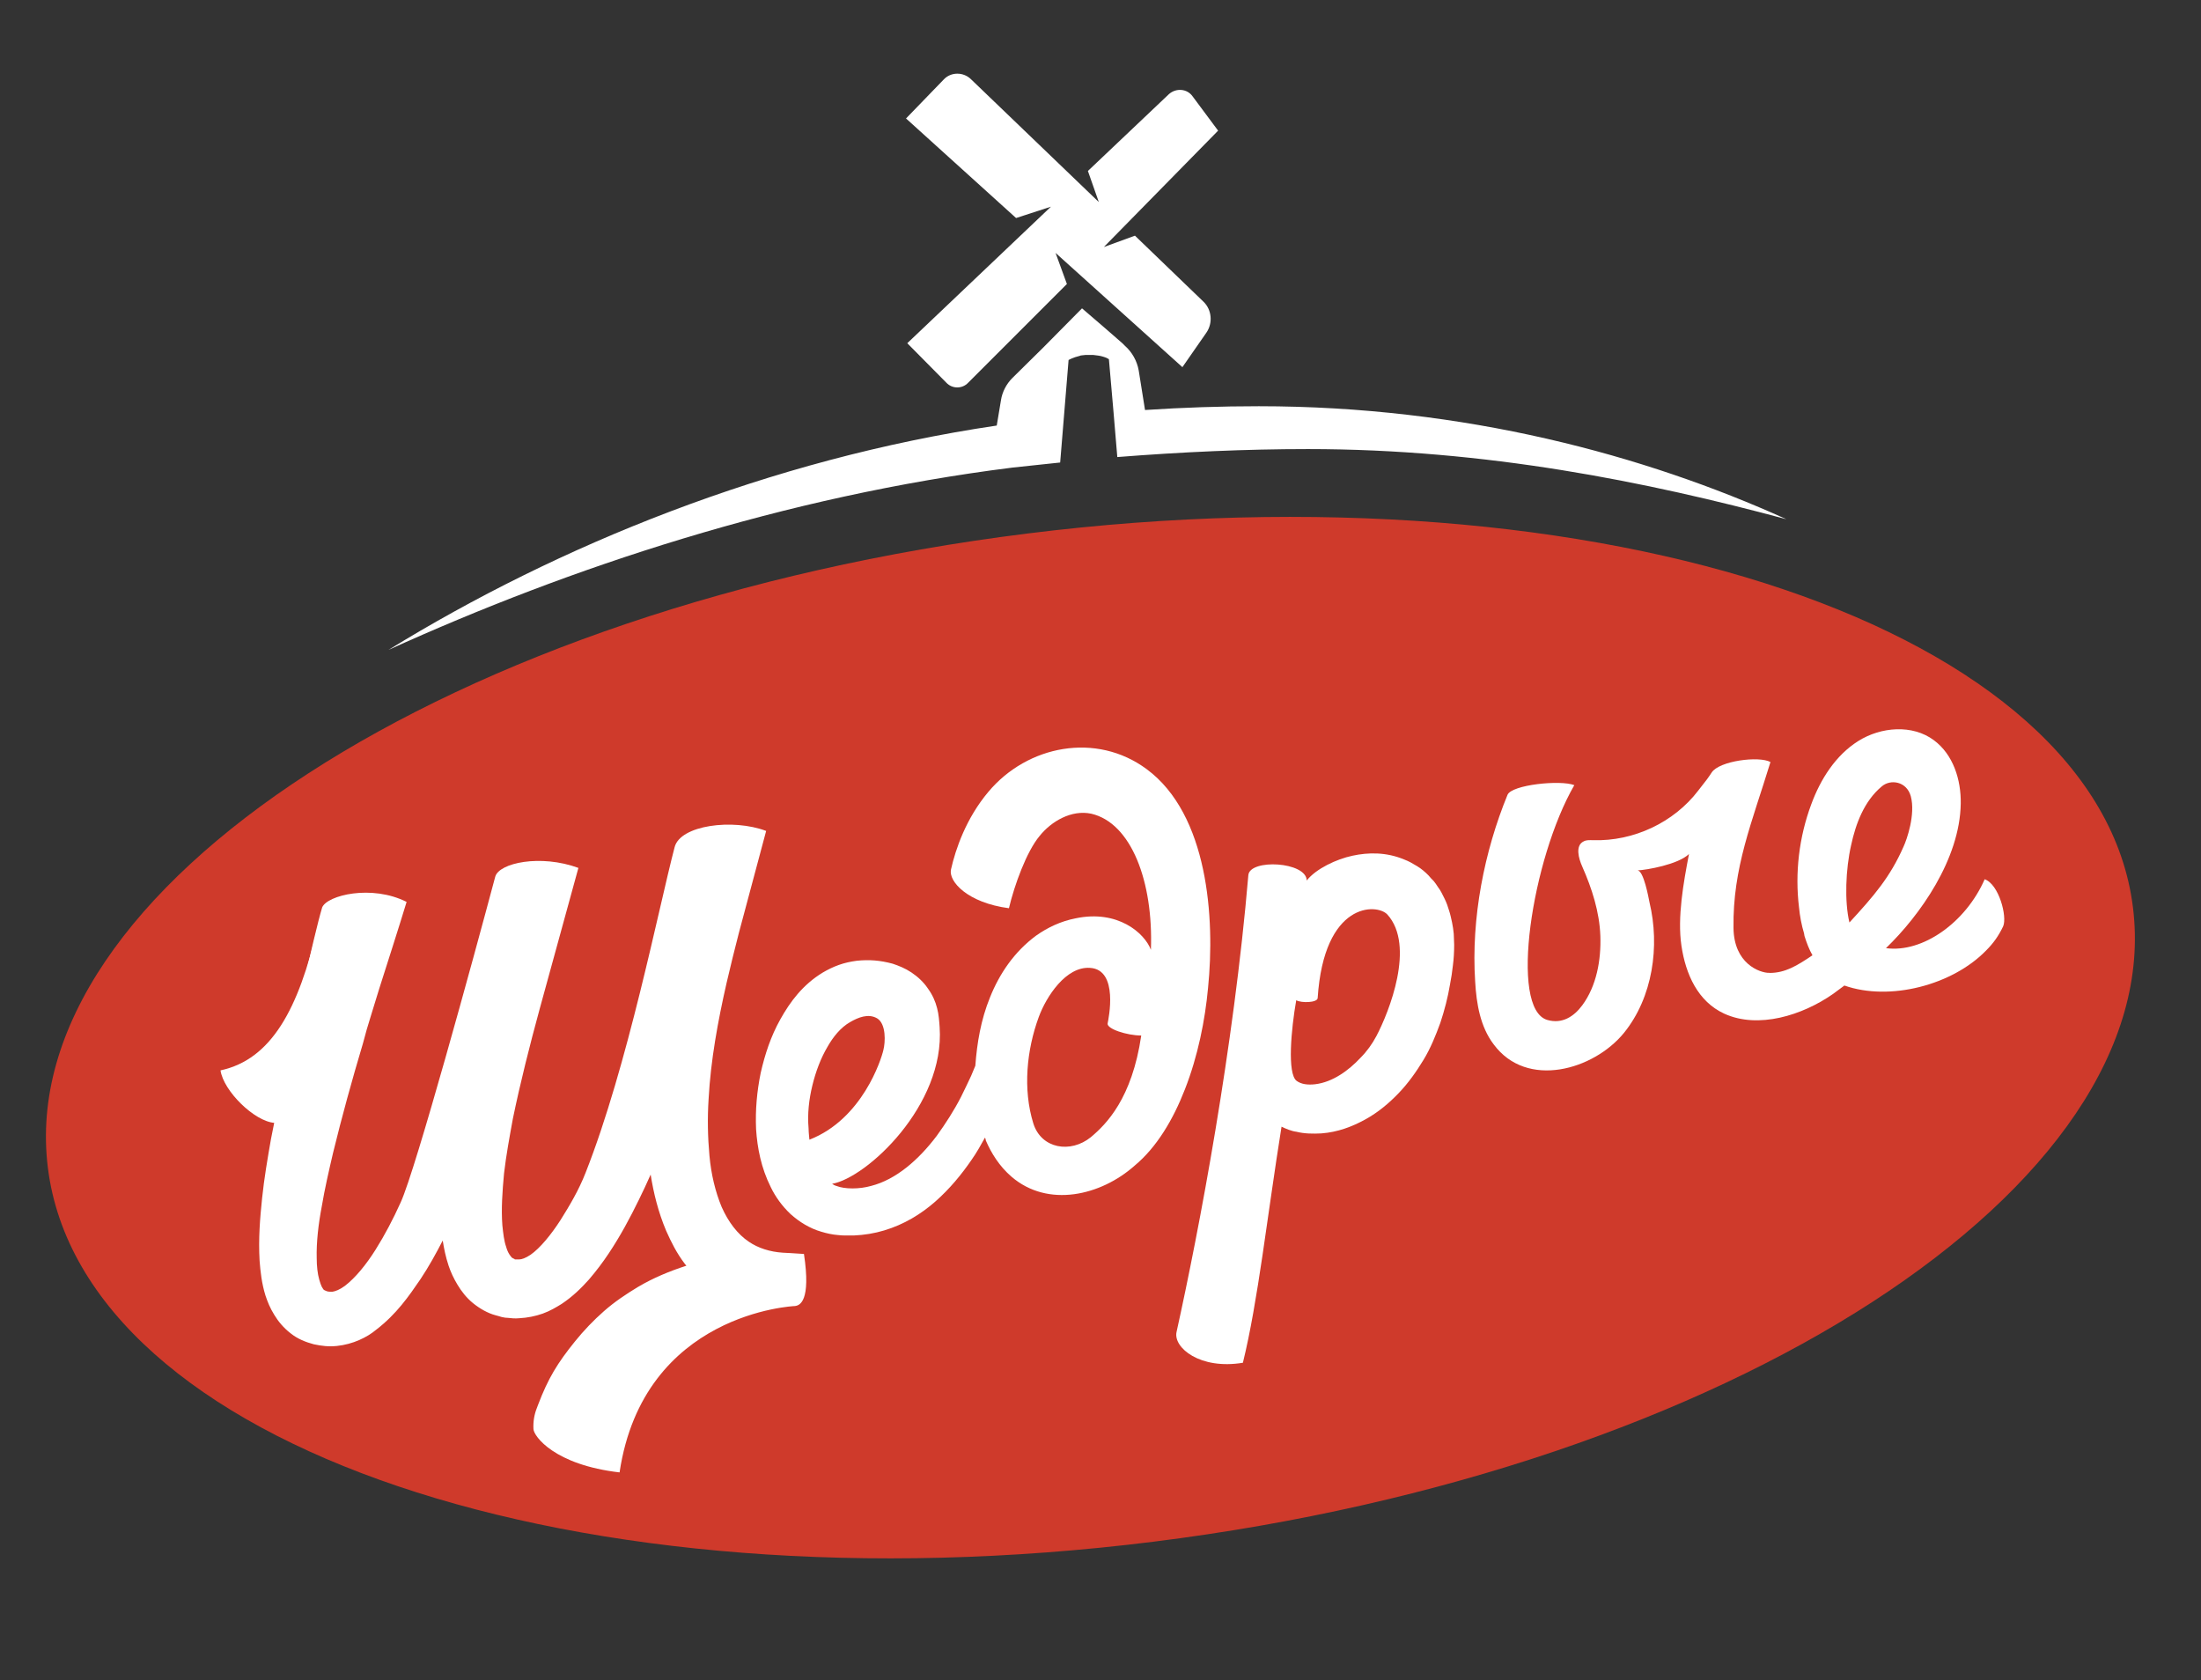
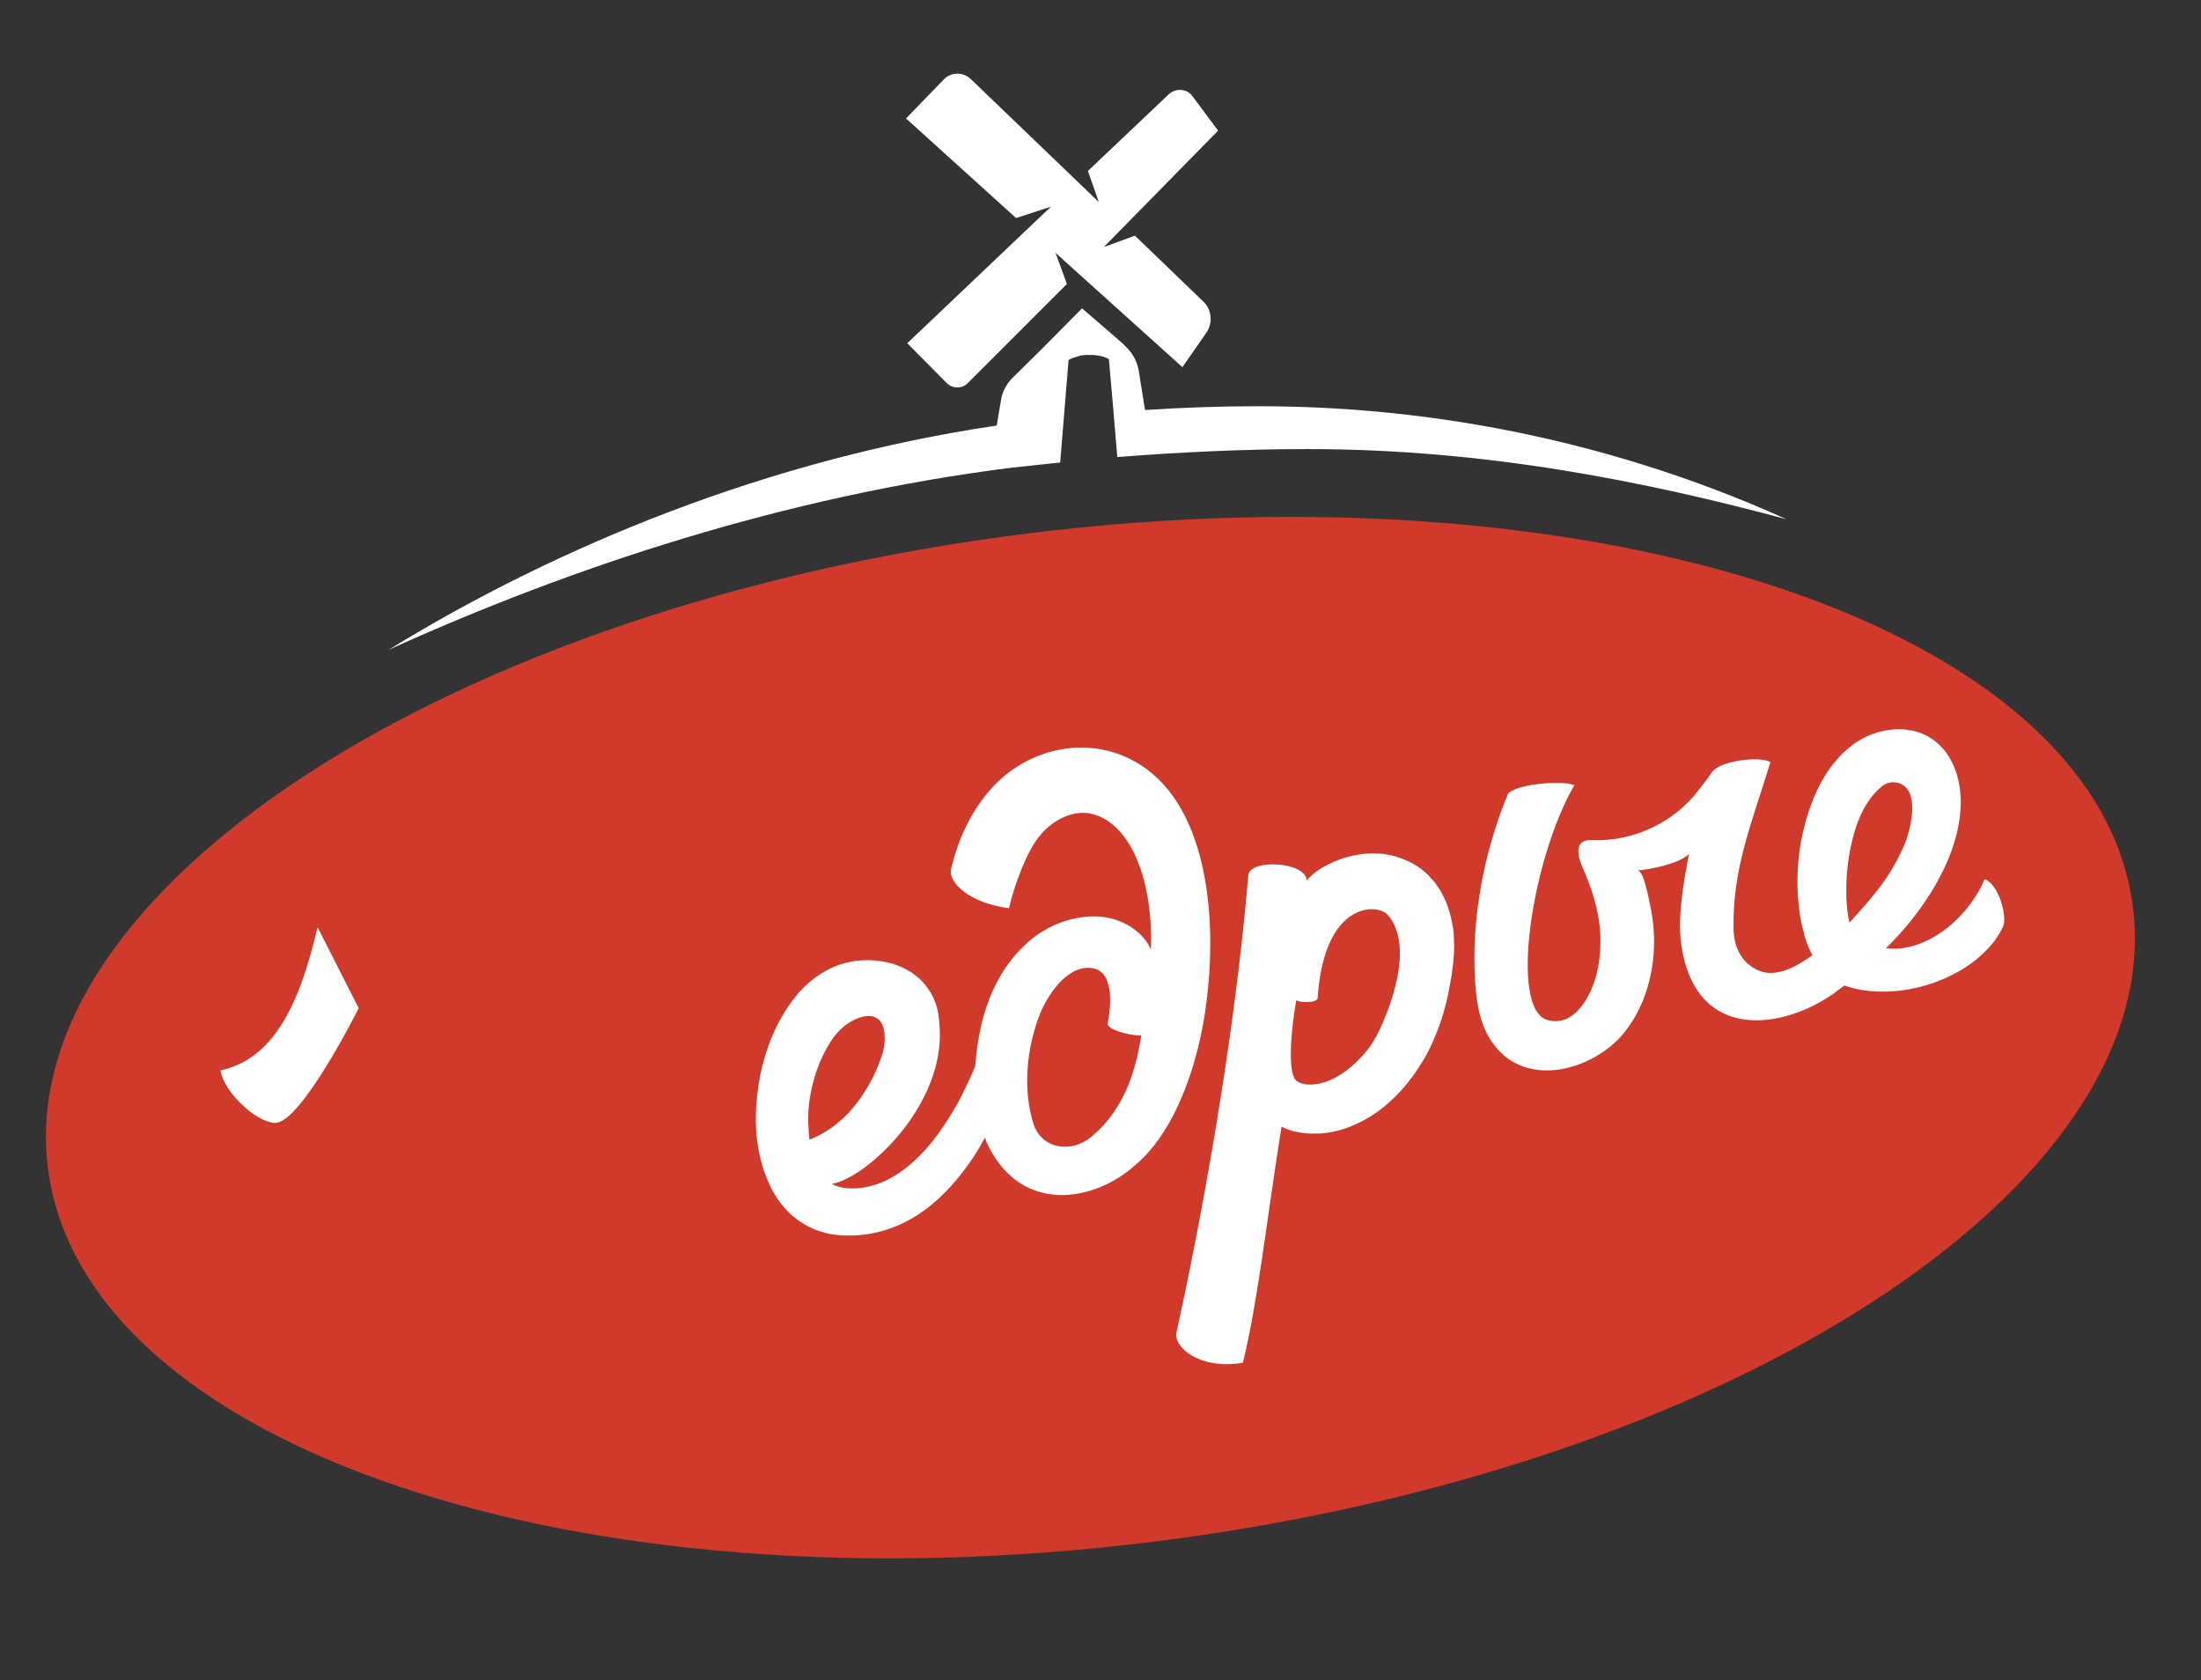
<svg xmlns="http://www.w3.org/2000/svg" xmlns:xlink="http://www.w3.org/1999/xlink" version="1.1" id="Слой_1" x="0px" y="0px" viewBox="0 0 524 400" style="enable-background:new 0 0 524 400;" xml:space="preserve">
  <rect x="0" y="0" width="524" height="400" fill="#333333" stroke="none" />
  <style type="text/css">
	.st0{clip-path:url(#SVGID_2_);fill:#CF3A2B;}
	.st1{clip-path:url(#SVGID_2_);fill:#FFFFFF;}
</style>
  <g>
    <defs>
      <rect id="SVGID_1_" width="524" height="400" />
    </defs>
    <clipPath id="SVGID_2_">
      <use xlink:href="#SVGID_1_" style="overflow:visible;" />
    </clipPath>
    <path class="st0" d="M507.8,216c8.3,66.3-96.1,133.9-233.2,151c-137.1,17.1-254.9-22.7-263.2-89c-8.3-66.3,96.1-133.9,233.2-151   C381.7,109.9,499.6,149.8,507.8,216" />
-     <path class="st1" d="M188.3,298.3L188.3,298.3c-0.6,0-1.3-0.1-1.9-0.1c-3.1-0.2-5.9-1.1-8.1-2.6c-2.7-1.8-4.9-4.7-6.5-8.3   c-1.5-3.6-2.5-7.8-2.9-12.2c-0.4-4.4-0.5-8.9-0.2-13.5c0.5-9.2,2.2-18.5,4.3-27.7c0.9-3.9,1.9-7.9,2.9-11.8l6.5-24.3   c-7.9-3-20.5-1.4-21.8,3.9c-3.8,14.5-11.2,52.2-21.2,77.5c-1.6,4.1-3.8,7.8-6,11.3c-2.2,3.4-4.8,6.6-7.1,8.2   c-1.2,0.8-2.1,1.1-2.7,1.1c-0.1,0-0.4,0-0.6,0c-0.1,0-0.2,0-0.3,0c-0.1,0-0.2,0-0.2-0.1c-0.3-0.1-0.4-0.2-0.6-0.3   c-0.3-0.3-1-1.1-1.4-2.6c-0.5-1.4-0.7-3.2-0.9-5.1c-0.3-3.9,0-8.1,0.4-12.4c0.5-4.3,1.3-8.6,2.1-13c1.8-8.7,4-17.4,6.4-26.2   c1.2-4.4,9.2-33.5,9.2-33.5c-9-3.3-18.9-1.2-19.8,2.1c-5.2,19.5-18.9,69.6-22.5,77.5c-1.8,4-3.8,7.8-6,11.3   c-2.2,3.5-4.8,6.7-7.3,8.6c-1.2,0.9-2.3,1.3-3,1.4c-0.2,0-0.9,0-1.2-0.1c-0.3-0.1-0.5-0.2-0.7-0.3c-0.2-0.1-0.3-0.3-0.6-0.8   c-0.2-0.4-0.4-1-0.6-1.7c-0.4-1.4-0.6-3.2-0.6-5.1c-0.1-3.8,0.4-8.1,1.2-12.3c0.7-4.2,1.7-8.5,2.7-12.8c2.1-8.6,4.5-17.3,7.1-26   c0.3-1.1,0.6-2.2,0.9-3.3l1-3.3l2-6.5c1.4-4.4,4.9-15.3,6.5-20.6c-8.3-4.2-18.9-1.6-20.1,1.3c0,0.1,0,0,0,0   c-2,6.6-7.8,33.3-7.5,33.3c-1.5,6.7-3.4,15-4.7,21.9c-0.8,4.6-1.6,9.2-2.1,14c-0.5,4.8-0.9,9.6-0.6,14.9c0.2,2.6,0.5,5.4,1.4,8.3   c0.5,1.5,1.1,3,2.1,4.6c0.9,1.5,2.2,3.1,3.9,4.4c1.6,1.3,3.6,2.1,5.5,2.6c1.9,0.4,3.5,0.6,5.5,0.4c1.9-0.2,3.7-0.7,5.3-1.4   c1.6-0.7,2.9-1.5,4.1-2.5c4.8-3.7,7.7-7.9,10.5-12c2-3,3.7-6.1,5.3-9.2c0.3,1.9,0.7,3.9,1.4,6c0.5,1.5,1.2,3,2.1,4.5   c0.9,1.5,2.1,3.1,3.7,4.4c1.6,1.3,3.5,2.4,5.4,2.9c0.5,0.1,1,0.3,1.4,0.4c0.5,0.1,0.9,0.2,1.4,0.2c0.9,0.1,1.8,0.2,2.8,0.1   c2-0.1,3.9-0.5,5.6-1.1c1.7-0.6,3.2-1.5,4.5-2.3c2.7-1.8,4.7-3.8,6.5-5.8c1.8-2.1,3.3-4.1,4.7-6.2c2.8-4.2,5.1-8.5,7.2-12.8   c1-2,1.9-4,2.8-6c0.7,4.4,1.8,8.9,3.7,13.4c1.2,2.7,2.5,5.3,4.4,7.8c0.1,0.2,0.3,0.3,0.4,0.5c-4,1.3-7.9,2.9-11.6,5.1   c-2.8,1.7-5.5,3.5-8,5.7c-2.5,2.2-4.8,4.6-6.9,7.2c-4.2,5.2-6.4,8.8-8.8,15.1l-0.3,0.8c-0.6,1.5-0.9,3.2-0.8,5   c0.1,1.7,5,8.5,20.5,10.3c5.7-38.1,41.7-39.6,41.7-39.6c1.2-0.1,3.9-1.1,2.2-12.4L188.3,298.3z" />
    <path class="st1" d="M282.1,259.3c3.1-7.9,4.8-16.5,5.5-24.1c1.7-16.7,0-41.3-14.6-52.1c-12-8.9-28.4-5.7-37.7,5.4   c-5.3,6.3-7.8,13.6-8.9,18.5c-0.6,2.8,3.9,7.9,13.8,9.2c1.3-5.5,4.2-13.5,7.3-17.2c2.8-3.5,7.6-6.3,12.3-5.3   c9.5,2.2,14.8,16.1,14.2,32.4c-1.5-4-7.9-9.6-17.9-7.5c-3.6,0.7-6.7,2.2-9.4,4.1c-5.3,3.9-8.8,9.2-11,14.7   c-2.2,5.4-3.1,10.9-3.5,16.3c-0.3,0.8-0.7,1.6-1,2.4c-0.8,1.7-1.6,3.4-2.4,5c-1.7,3.3-3.7,6.4-5.8,9.3c-4.3,5.7-9.7,10.4-15.6,11.9   c-2.8,0.8-6.3,0.8-8.3,0c-0.4-0.1-0.7-0.3-1-0.5c8.2-1.4,26.9-18.7,25.6-37.3c-0.1-1.4-0.2-3-0.6-4.5c-0.4-1.6-1.1-3.2-2.2-4.7   c-1-1.5-2.4-2.8-3.9-3.8c-1.5-1-3-1.6-4.5-2.1c-3-0.8-5.5-1-8.5-0.7c-1.5,0.2-2.9,0.5-4.3,1c-1.4,0.5-2.6,1.1-3.8,1.8   c-4.8,2.9-7.8,7-10.1,11.1c-2.3,4.1-3.7,8.4-4.7,12.8c-0.9,4.4-1.3,8.8-1.1,13.4c0.3,4.5,1.2,9.2,3.5,13.8c1.1,2.3,2.7,4.5,4.7,6.4   c1,0.9,2.2,1.8,3.4,2.5c1.2,0.7,2.5,1.3,3.9,1.7c1.3,0.4,2.7,0.7,4,0.8c0.7,0.1,1.3,0.1,2,0.1c0.6,0,1.2,0,1.8,0   c2.4-0.1,4.9-0.5,7.2-1.2c4.7-1.4,8.8-3.9,12.2-6.9c3.4-3,6.2-6.4,8.6-9.9c1.2-1.7,2.2-3.5,3.2-5.3c0.1,0.2,0.2,0.5,0.2,0.7   c1.3,3,3.2,6.1,6.1,8.6c8.7,7.5,21.3,4.5,29.3-2.6C275.4,273.1,279.3,266.5,282.1,259.3 M193.4,258.4c0.8-3.3,2-6.5,3.6-9.2   c1.3-2.3,3.1-4.6,5.4-5.9c1.9-1.1,4.3-2.1,6.4-0.9c2.2,1.3,2,5.7,1.5,7.6c-0.5,2.2-5,16.4-17.6,21.3c0,0-0.2-1.8-0.2-2.7   C192.2,265.1,192.6,261.7,193.4,258.4 M259.7,270.7c-4.8,3.9-11.8,2.8-13.7-3.3c-2.5-8.1-1.6-17.4,1.3-25.3   c1.8-4.9,6.5-12.1,12.2-11.7c6.9,0.4,4.4,12.2,4.2,13.2c-0.3,1.3,4.6,2.9,8,2.9C269.5,261.5,263.4,267.6,259.7,270.7" />
    <path class="st1" d="M346.1,222.3c-0.1-0.9-0.2-1.8-0.4-2.7c-0.2-0.9-0.4-1.9-0.7-2.8c-0.3-1-0.6-1.9-1.1-2.9   c-0.5-1-0.9-1.9-1.6-2.8c-0.3-0.5-0.6-0.9-1-1.4c-0.4-0.4-0.8-0.8-1.2-1.3c-0.4-0.4-0.8-0.8-1.3-1.2c-0.5-0.4-0.9-0.7-1.4-1   c-1-0.6-2-1.2-3.1-1.6c-4.3-1.8-8.6-1.7-12.3-0.9c-3.8,0.8-8.7,3.1-10.9,5.9c-0.1-4.5-13.5-5.2-13.9-1.3   c-3.5,41.2-11.7,84.4-17.1,108.8c-0.8,3.7,5.6,9,15.8,7.3c3.6-14.6,5.8-35,9.2-56.2c1,0.5,2.5,1.1,3.5,1.2c2,0.5,4,0.5,6,0.4   c3.9-0.3,7.3-1.6,10.4-3.3c3.1-1.7,5.7-3.9,8-6.3c2.3-2.4,4.2-5.1,5.9-7.9c1.7-2.8,2.9-5.8,4-8.8c1-3,1.8-6.1,2.3-9.1   c0.1-0.8,0.3-1.5,0.4-2.3l0.3-2.3c0.2-1.5,0.3-3.2,0.3-4.9L346.1,222.3z M327.7,246.6c-1,1.9-2.3,3.7-3.8,5.2   c-2.8,3-6.6,5.8-10.8,6.3c-1.8,0.2-3.3,0-4.4-0.8c-2.3-1.7-1.3-12.4-0.1-19.2c1.2,0.7,5,0.6,5.1-0.5c1.5-23,14.1-22.6,16.6-19.9   C337,225.1,330.7,240.9,327.7,246.6" />
    <path class="st1" d="M311.4,106.9c-14.9,0-30.1,0.7-45.4,1.9l-0.9-10.7L264,85.5c-0.3-0.2-0.7-0.4-1.4-0.6   c-0.6-0.2-1.4-0.3-2.3-0.4c-0.5,0-1,0-1.5,0c-0.1,0-0.3,0-0.4,0c-0.3,0-0.6,0.1-0.9,0.1c-0.1,0-0.2,0-0.4,0.1c-1.7,0.4-2.7,1-2.7,1   l-2,24.4c-3.8,0.4-7.6,0.8-11.3,1.2c-54.3,6.8-105.4,23.8-148.6,43.4c40.3-24.8,90.7-45.4,144.8-53.4l1-6c0.3-2,1.3-3.9,2.7-5.3   l7.4-7.3l9.2-9.3l5.7,4.9l0,0l0.8,0.7h0l3.1,2.7l0.6,0.6c1.7,1.5,2.9,3.6,3.3,5.9l1.5,9.4c9.1-0.6,18.1-0.9,27.1-0.9   c48.9,0,91.8,11.6,125.6,26.9C392.2,114.7,353.8,106.9,311.4,106.9 M283.9,22.9c-1.3-1.8-3.9-2-5.6-0.5L259,40.7l2.6,7.4   l-30.5-29.3c-1.8-1.7-4.7-1.7-6.4,0.1l-9,9.3l26.2,23.7l8.3-2.7l-34.2,32.5l9.3,9.4c1.4,1.5,3.8,1.5,5.2,0l23.5-23.5l-2.7-7.4   l30.2,27.2l5.7-8.2c1.6-2.3,1.3-5.5-0.7-7.4l-16.3-15.7l-7.4,2.7l27.2-27.7L283.9,22.9z" />
    <path class="st1" d="M75.6,220.7c-4.5,19.5-11,31.5-23.1,34.1c0.7,4.9,8.1,12.2,12.9,12.5c6.1,0.4,20-27.3,20-27.3L75.6,220.7z" />
-     <path class="st1" d="M421.3,231.6c-0.2,0-0.3,0-0.5,0l0,0C420.9,231.7,421.1,231.7,421.3,231.6" />
    <path class="st1" d="M472.5,209.3c-4.5,10.3-14.8,17.6-23.5,16.4c8.1-7.8,17.6-21.2,17.8-34.4c0.1-5.7-1.8-11.7-6.4-15.1   c-5.1-3.8-12.6-3.2-18,0.2c-5.4,3.4-9,9.1-11.2,15.1c-2.9,7.8-3.9,16.3-2.9,24.5c0.2,2.1,0.6,4.2,1.2,6.2c0,0.2,0.1,0.4,0.1,0.6   c0,0,0,0,0,0c0.5,1.6,1.1,3.2,1.9,4.6c-3.7,2.5-6.5,4.2-10.2,4.2c-2.5,0-8.5-2.3-8.6-10.7c-0.2-14.4,4.4-25.1,8.8-39.5   c-2.7-1.5-12.2-0.3-14,2.5c-1,1.5-1,1.5-3.2,4.3c-5.8,7.6-15.4,12.1-25,11.8c-0.8,0-1.6-0.1-2.3,0.3c-2,1-1.2,4-0.3,6   c2.3,5.2,4.1,10.8,4.3,16.5c0.2,5.7-0.9,11.9-4.3,16.5c-2,2.7-4.8,4.5-8.3,3.5c-9.2-2.6-3.7-38.4,6.4-55.9   c-3.3-1.3-14.9-0.1-15.9,2.3c-5.5,13.4-8.7,29.3-7.7,44.5c0.3,5.2,1.2,10.7,4.4,14.9c7.9,10.7,23.8,6.1,31-2.7   c6.9-8.5,8.6-20.7,6.1-31.1c-0.2-1-1.4-7.7-2.9-7.6c2.2-0.1,9.7-1.4,12.3-3.9c-1.3,6.8-2.8,15-1.8,21.8c1,6.8,3.9,13.3,10.2,16.2   c8.1,3.7,18.6,0.4,25.9-4.7c0.7-0.5,2.7-2,2.7-2c10.8,3.8,25.7-0.1,33.7-8.3c1.8-1.8,3-3.5,4.1-5.8   C477.9,218.2,475.9,210.5,472.5,209.3 M448,187.2c2.1-1.8,5.9-1.2,6.9,2.3c1.2,4.4-1,10.5-1.7,12c-3.2,7.3-7.1,11.8-12.9,18.1   c-1.2-5-0.9-12.7,0.4-18.4C441.8,196.1,443.8,190.7,448,187.2" />
  </g>
</svg>